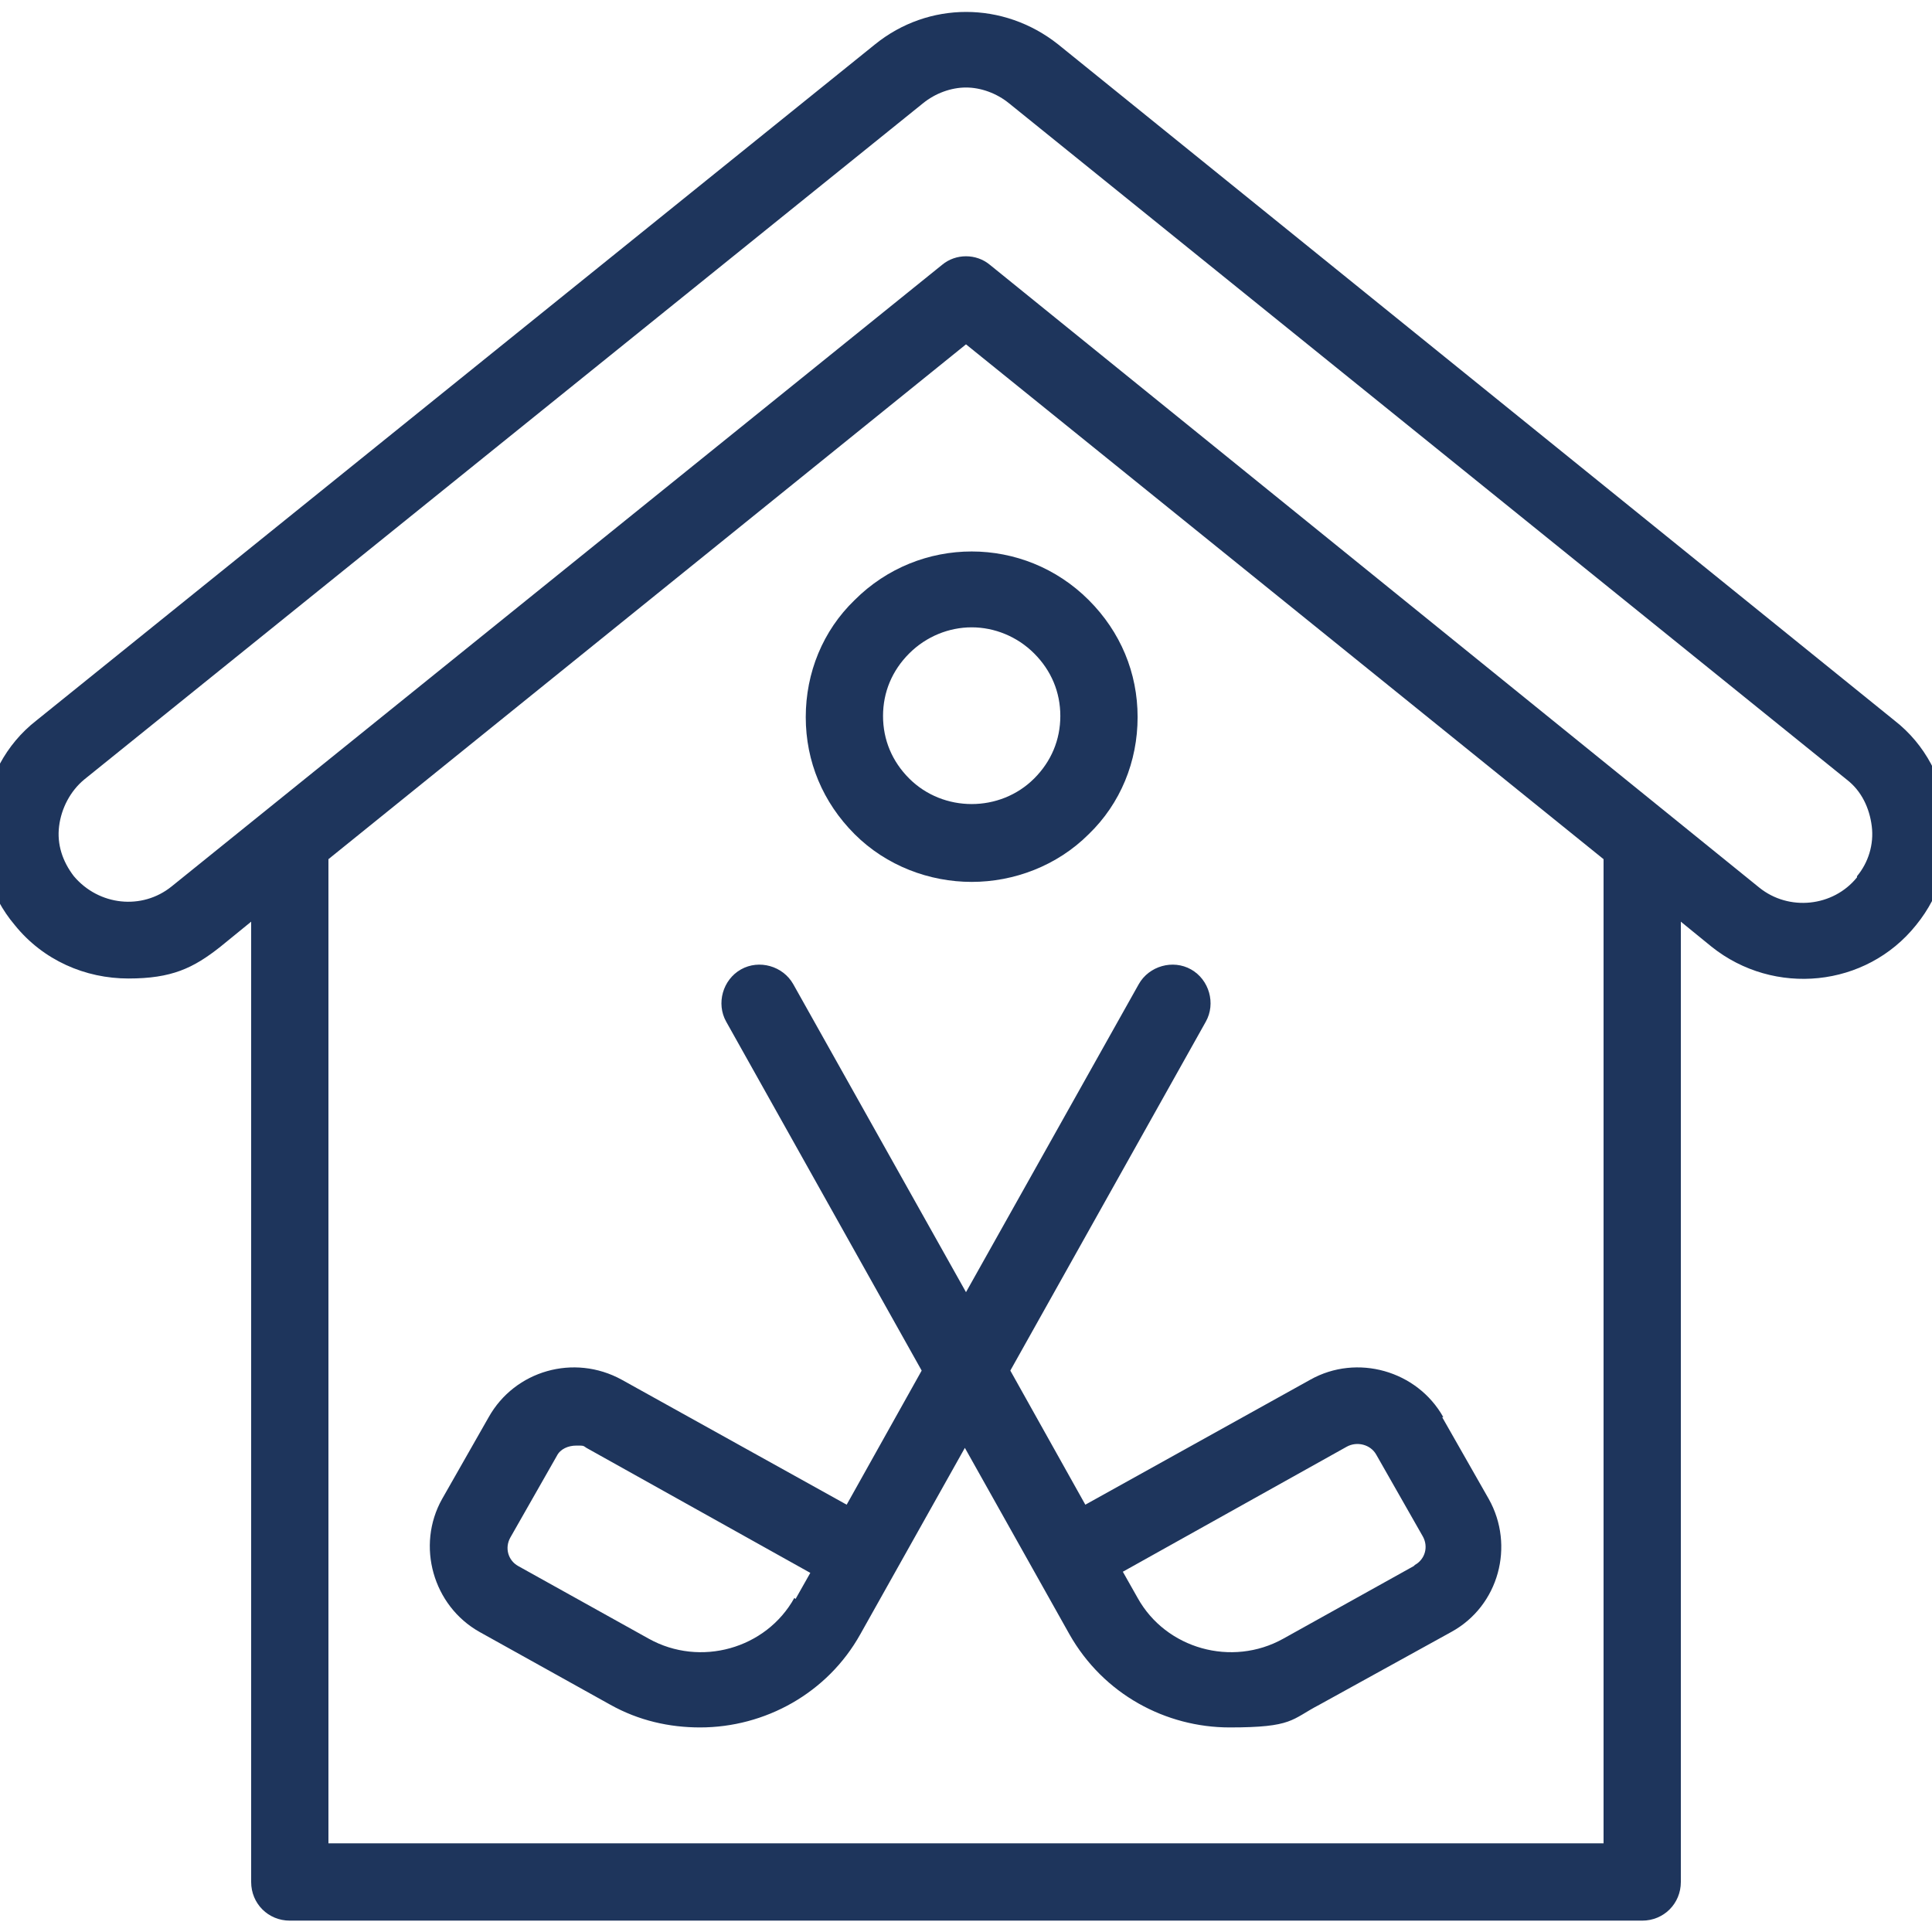
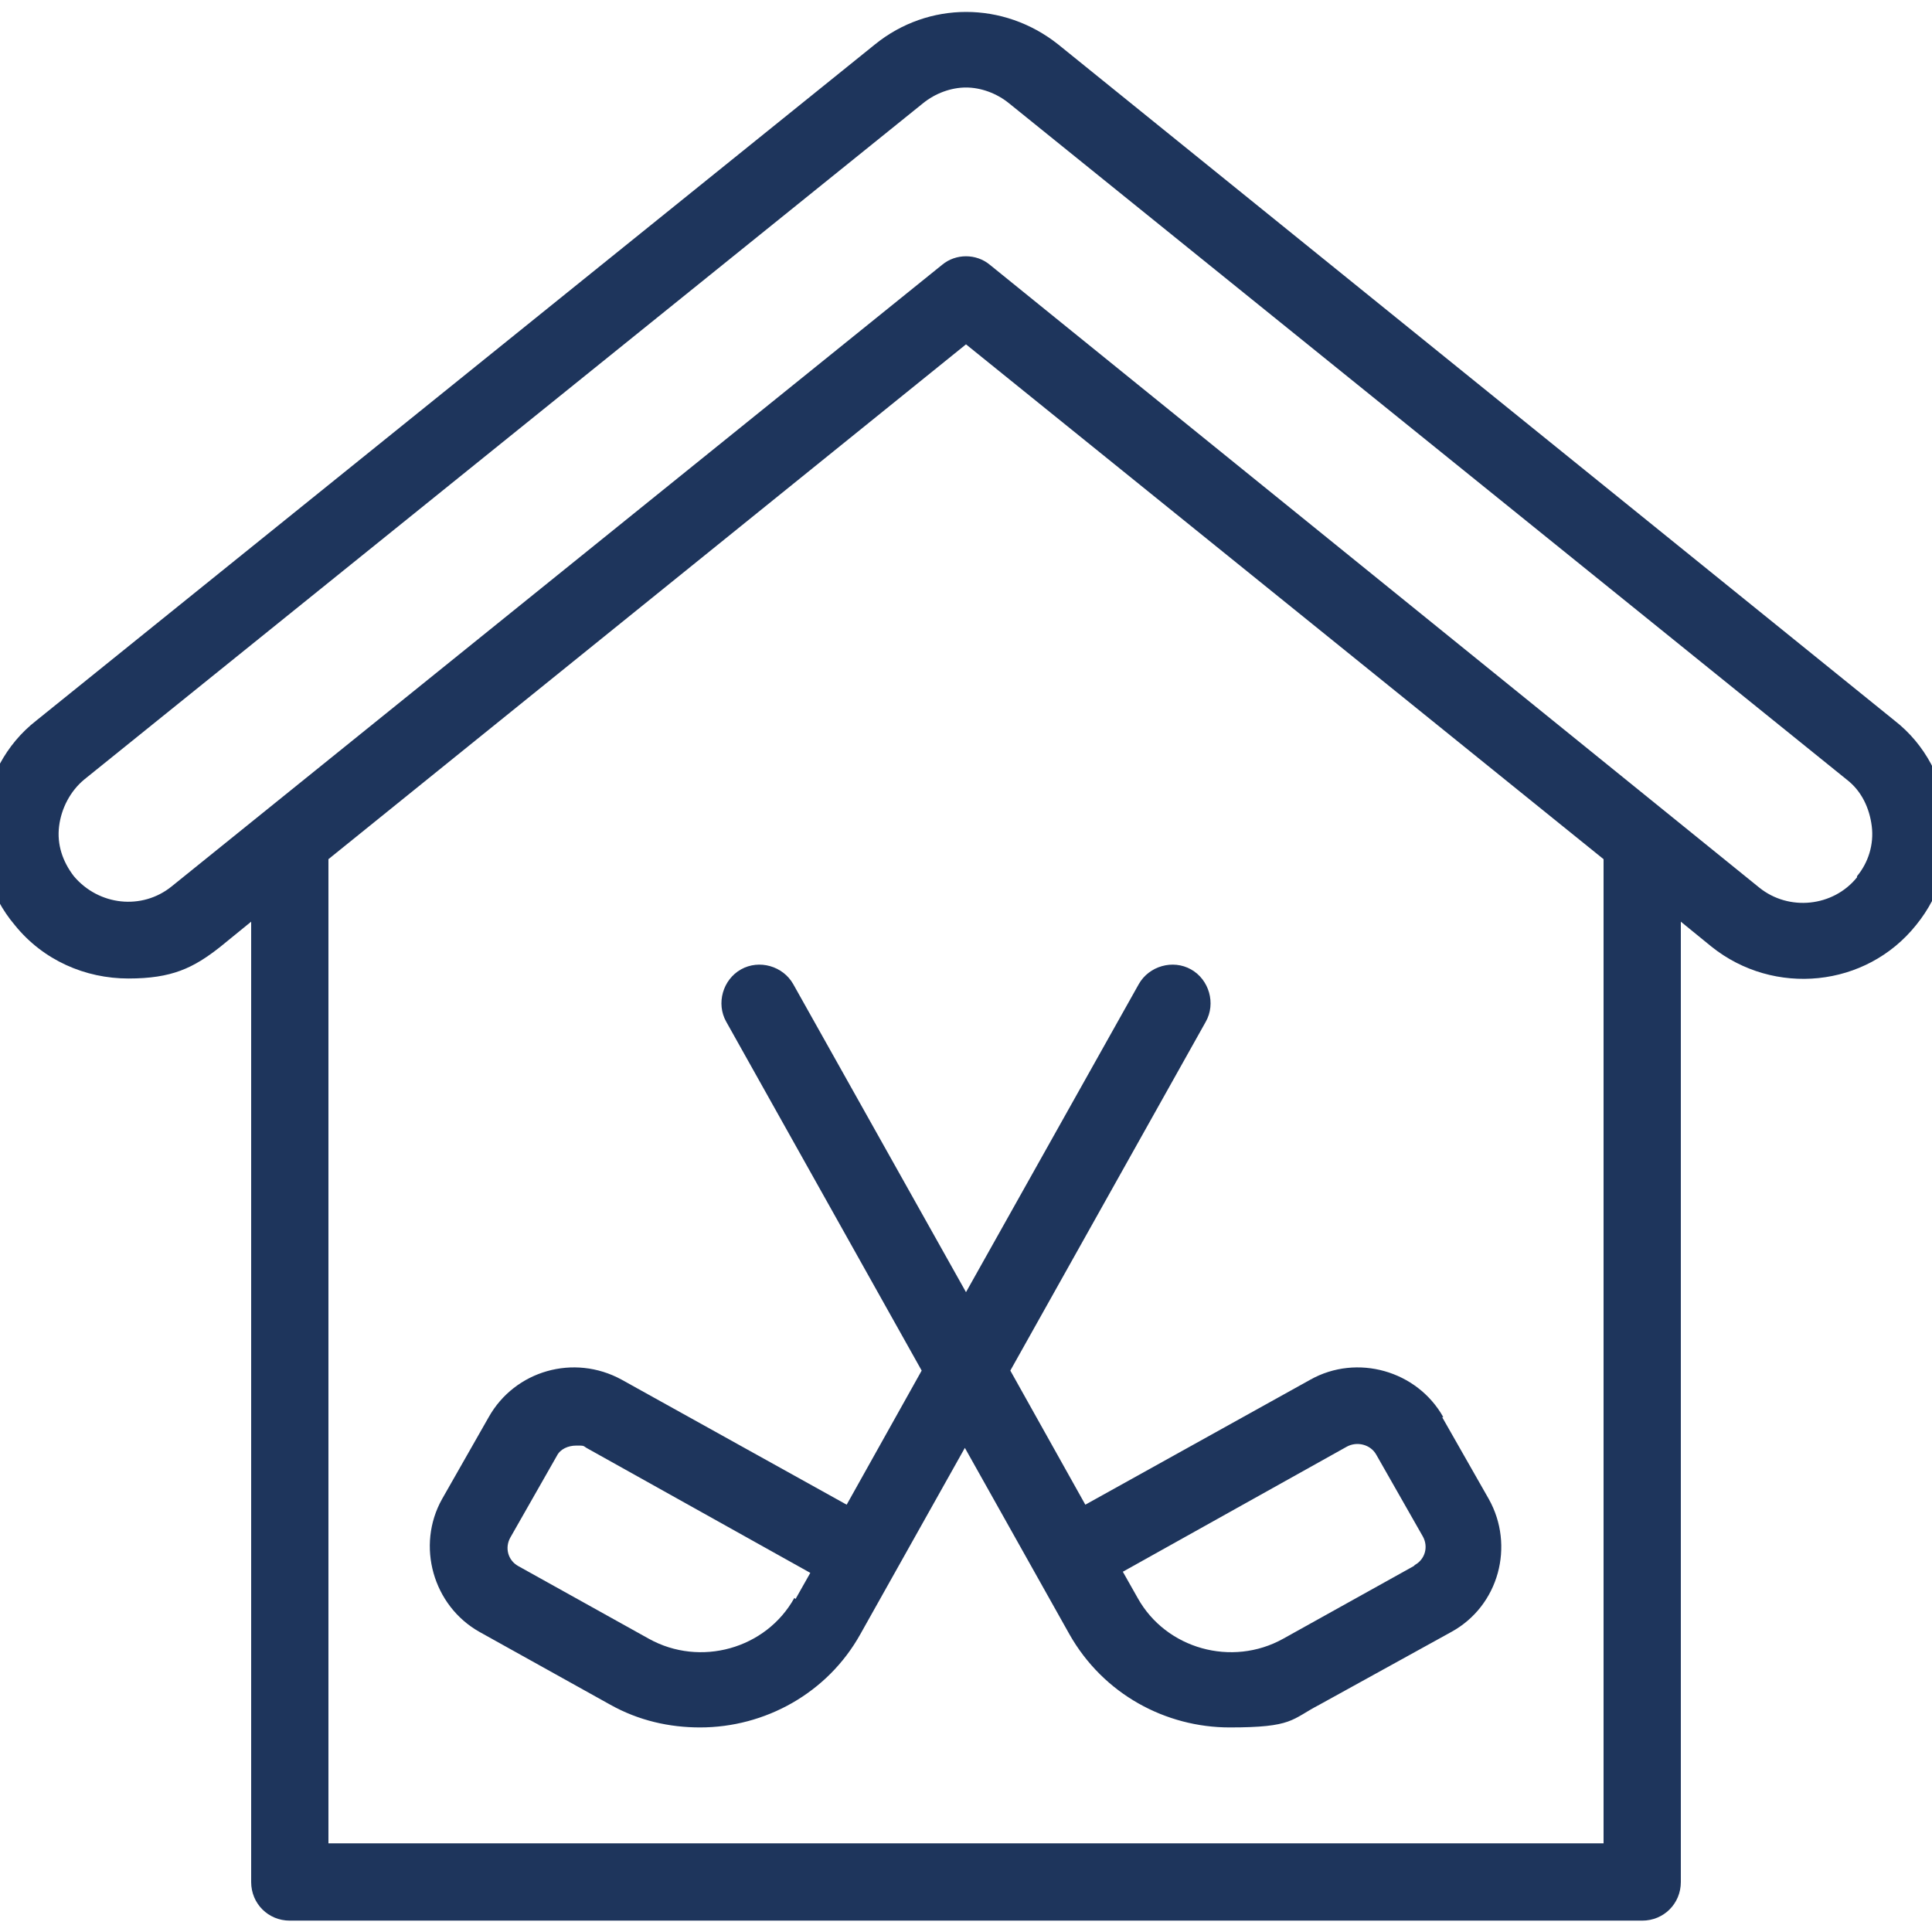
<svg xmlns="http://www.w3.org/2000/svg" id="Layer_1" viewBox="0 0 170 170">
  <defs>
    <style>.cls-1{fill:#1e355c;stroke-width:0px;}</style>
  </defs>
  <path class="cls-1" d="M127,124.7c-2.3-4.1-7.6-5.6-11.7-3.3h0s-19.8,11-19.8,11l-6.6-11.8,17.2-30.7c.9-1.6.3-3.7-1.3-4.6-1.6-.9-3.7-.3-4.6,1.3l-15.2,27.1-15.2-27.1c-.9-1.6-3-2.2-4.6-1.3-1.6.9-2.2,3-1.3,4.6l17.2,30.7-6.6,11.8-19.8-11h0c-4.2-2.3-9.4-.8-11.7,3.3l-4.1,7.2c-2.3,4.1-.8,9.4,3.3,11.7l11.5,6.4c2.5,1.4,5.2,2,7.9,2,5.7,0,11.2-3,14.1-8.2l9.2-16.4,9.2,16.4c3,5.3,8.5,8.2,14.1,8.2s5.4-.7,7.9-2l11.6-6.4c4.2-2.3,5.6-7.6,3.3-11.7l-4.1-7.2ZM69.9,140.6c-2.5,4.5-8.3,6.1-12.8,3.6l-11.5-6.4c-.9-.5-1.2-1.6-.7-2.5l4.1-7.2c.3-.6,1-.9,1.7-.9s.6,0,.9.2l19.7,11-1.3,2.3ZM124.4,137.8l-11.5,6.4c-4.5,2.5-10.3.9-12.8-3.6l-1.3-2.3,19.7-11c.9-.5,2.1-.2,2.6.7l4.1,7.2c.5.9.2,2-.7,2.5Z" />
-   <path class="cls-1" d="M85.5,77.6c3.7,0,7.5-1.4,10.3-4.2,2.8-2.7,4.3-6.4,4.3-10.3s-1.5-7.5-4.3-10.3c-5.7-5.7-14.9-5.7-20.6,0-2.8,2.7-4.3,6.4-4.3,10.3s1.5,7.5,4.3,10.3c2.8,2.8,6.6,4.2,10.3,4.2ZM80,57.5c1.5-1.5,3.5-2.3,5.5-2.3s4,.8,5.5,2.3c1.5,1.5,2.3,3.4,2.3,5.5s-.8,4-2.3,5.5c-3,3-8,3-11,0-1.5-1.5-2.3-3.4-2.3-5.5s.8-4,2.3-5.5h0Z" />
  <polygon class="cls-1" points="76.9 3.9 76.9 3.9 76.9 3.9 76.9 3.9" />
  <path class="cls-1" d="M171.4,72c-.4-3.4-2-6.5-4.7-8.6L93.1,3.9c-4.8-3.8-11.4-3.8-16.1,0L3.2,63.4c-2.7,2.1-4.3,5.2-4.7,8.6-.4,3.4.6,6.8,2.8,9.4,2.5,3.1,6.2,4.7,10,4.7s5.7-.9,8.1-2.8l2.7-2.2v84.5c0,1.9,1.5,3.4,3.4,3.4h119c1.9,0,3.4-1.5,3.4-3.4v-84.5l2.7,2.2c5.5,4.4,13.6,3.6,18-1.9,2.2-2.7,3.1-6,2.8-9.4ZM28.9,162.2v-86.6l56.1-45.3,56.1,45.3v86.6H28.9ZM163.4,77.2c-2.1,2.6-6,3-8.6.9L87.1,23.3c-1.2-1-3-1-4.2,0L15.1,78c-2.6,2.1-6.4,1.7-8.6-.9-1-1.3-1.5-2.8-1.3-4.4.2-1.6,1-3.1,2.2-4.1L81.2,9.1h0c1.1-.9,2.5-1.4,3.8-1.4s2.7.5,3.8,1.4l73.7,59.5c1.3,1,2,2.5,2.2,4.1.2,1.6-.3,3.2-1.3,4.4Z" />
</svg>